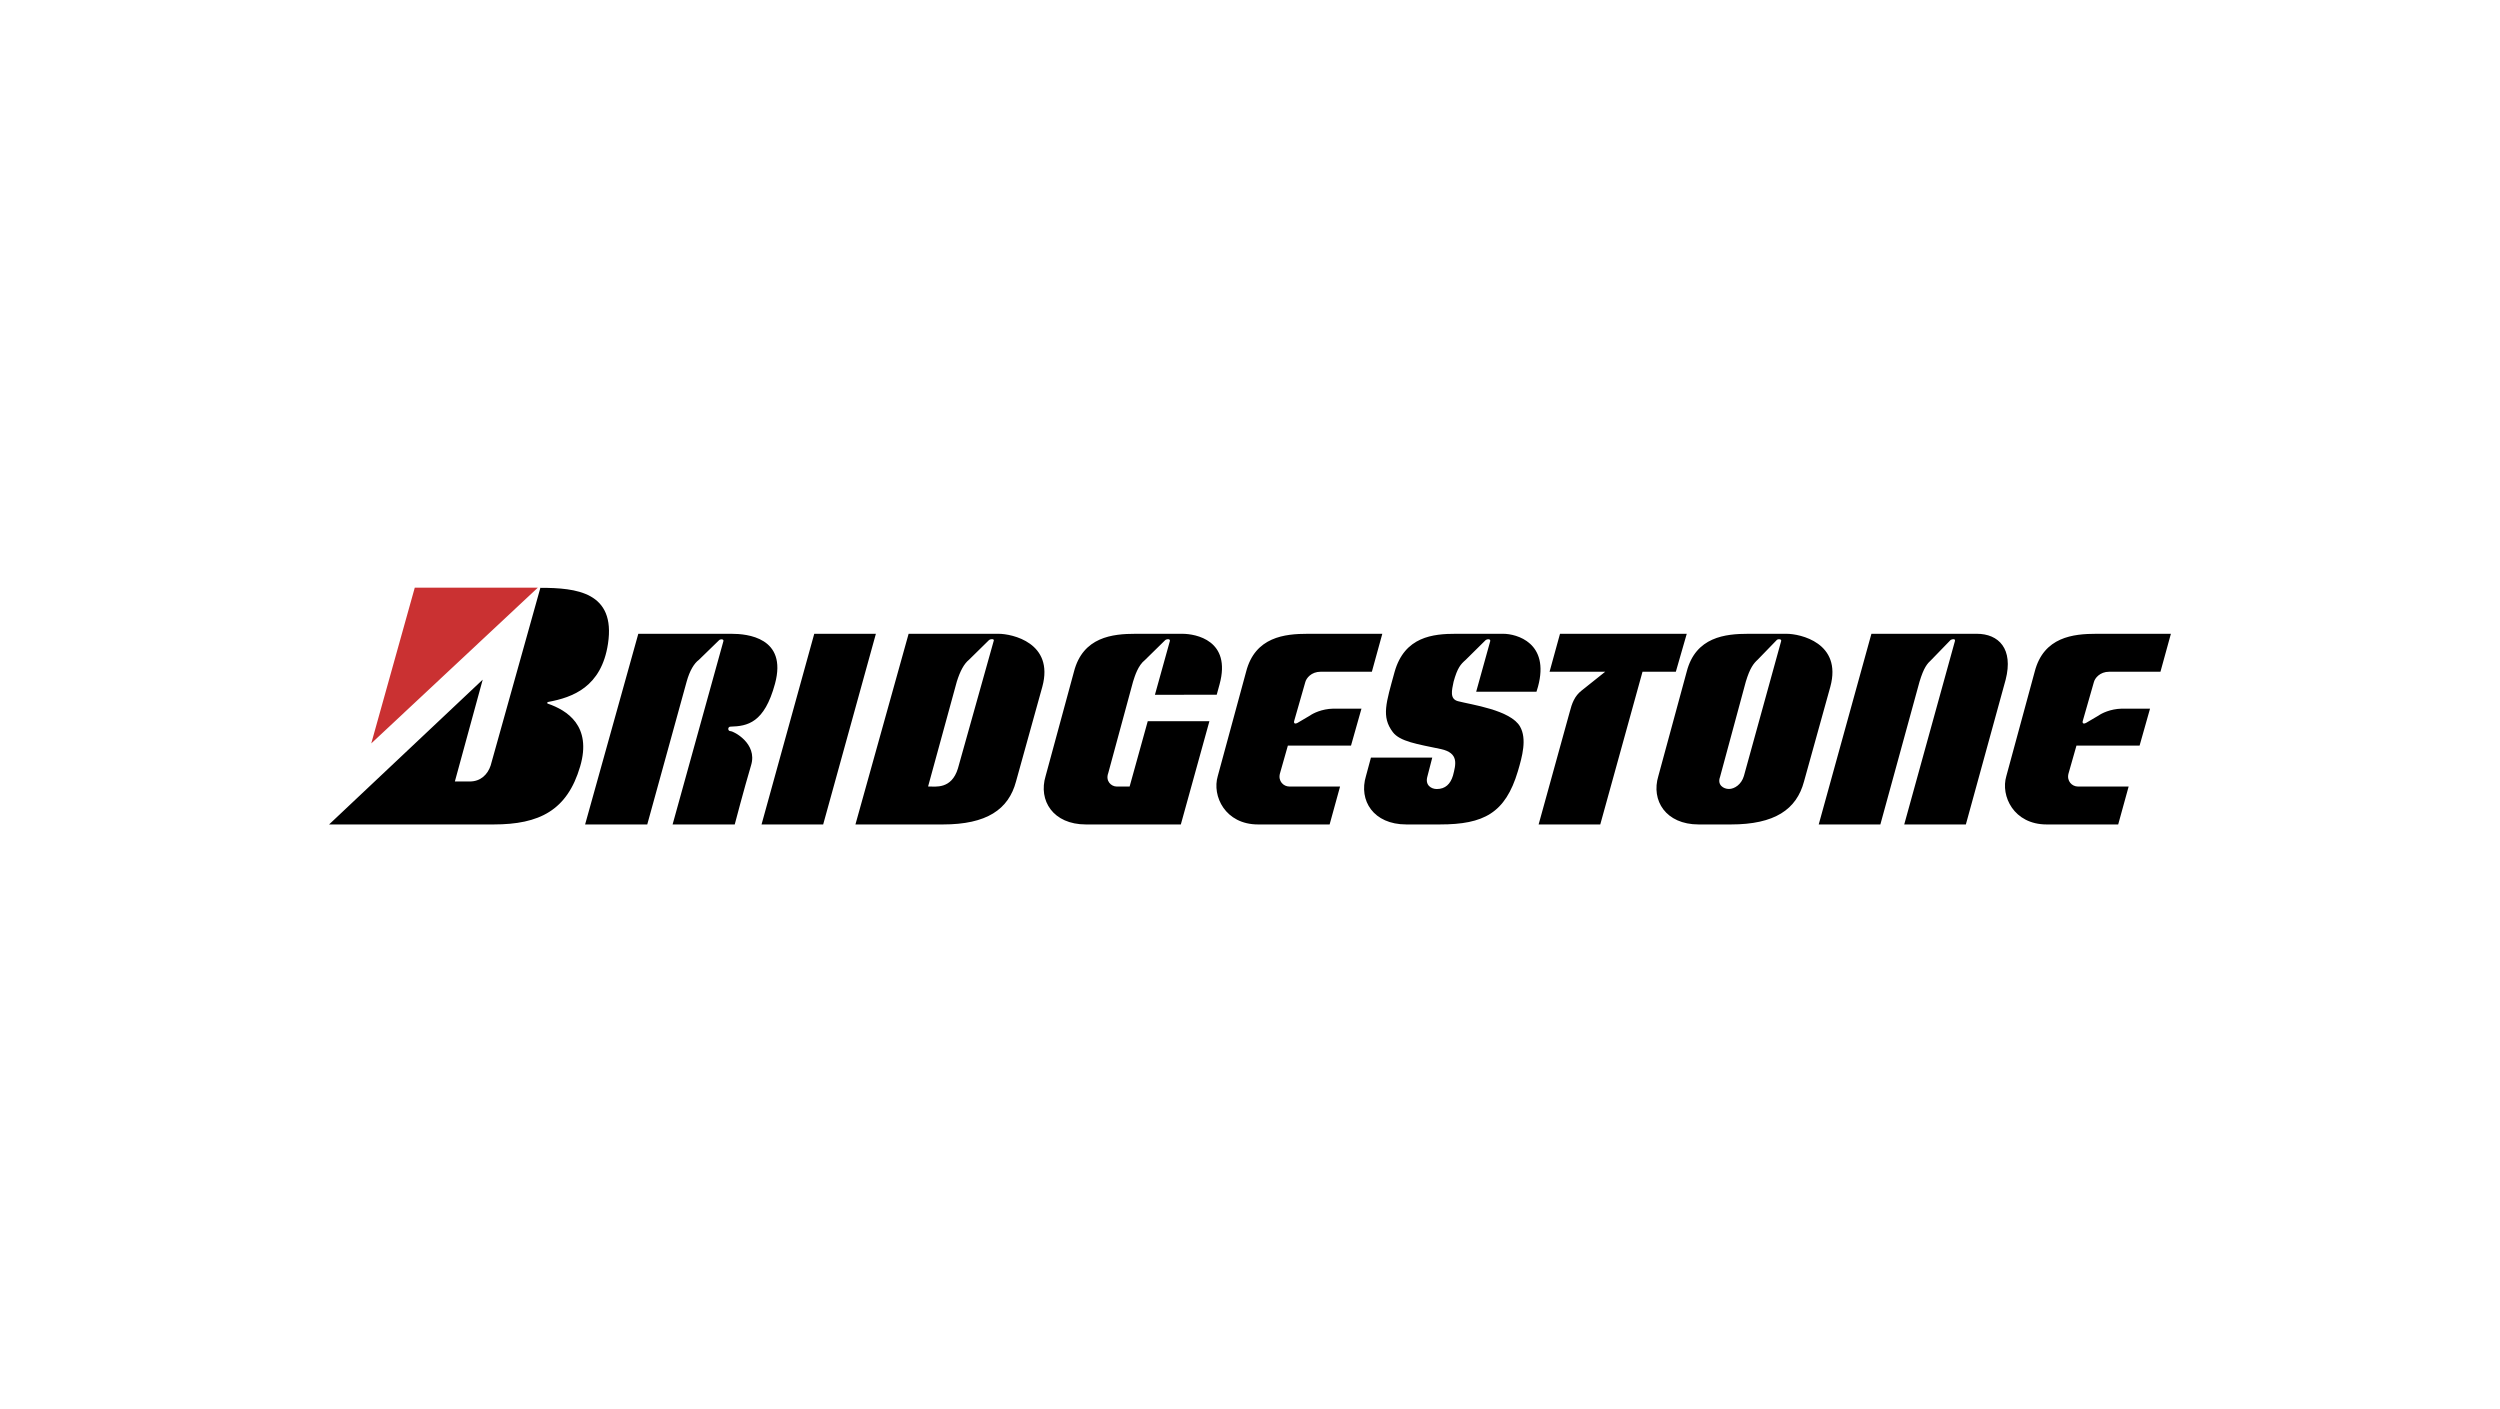
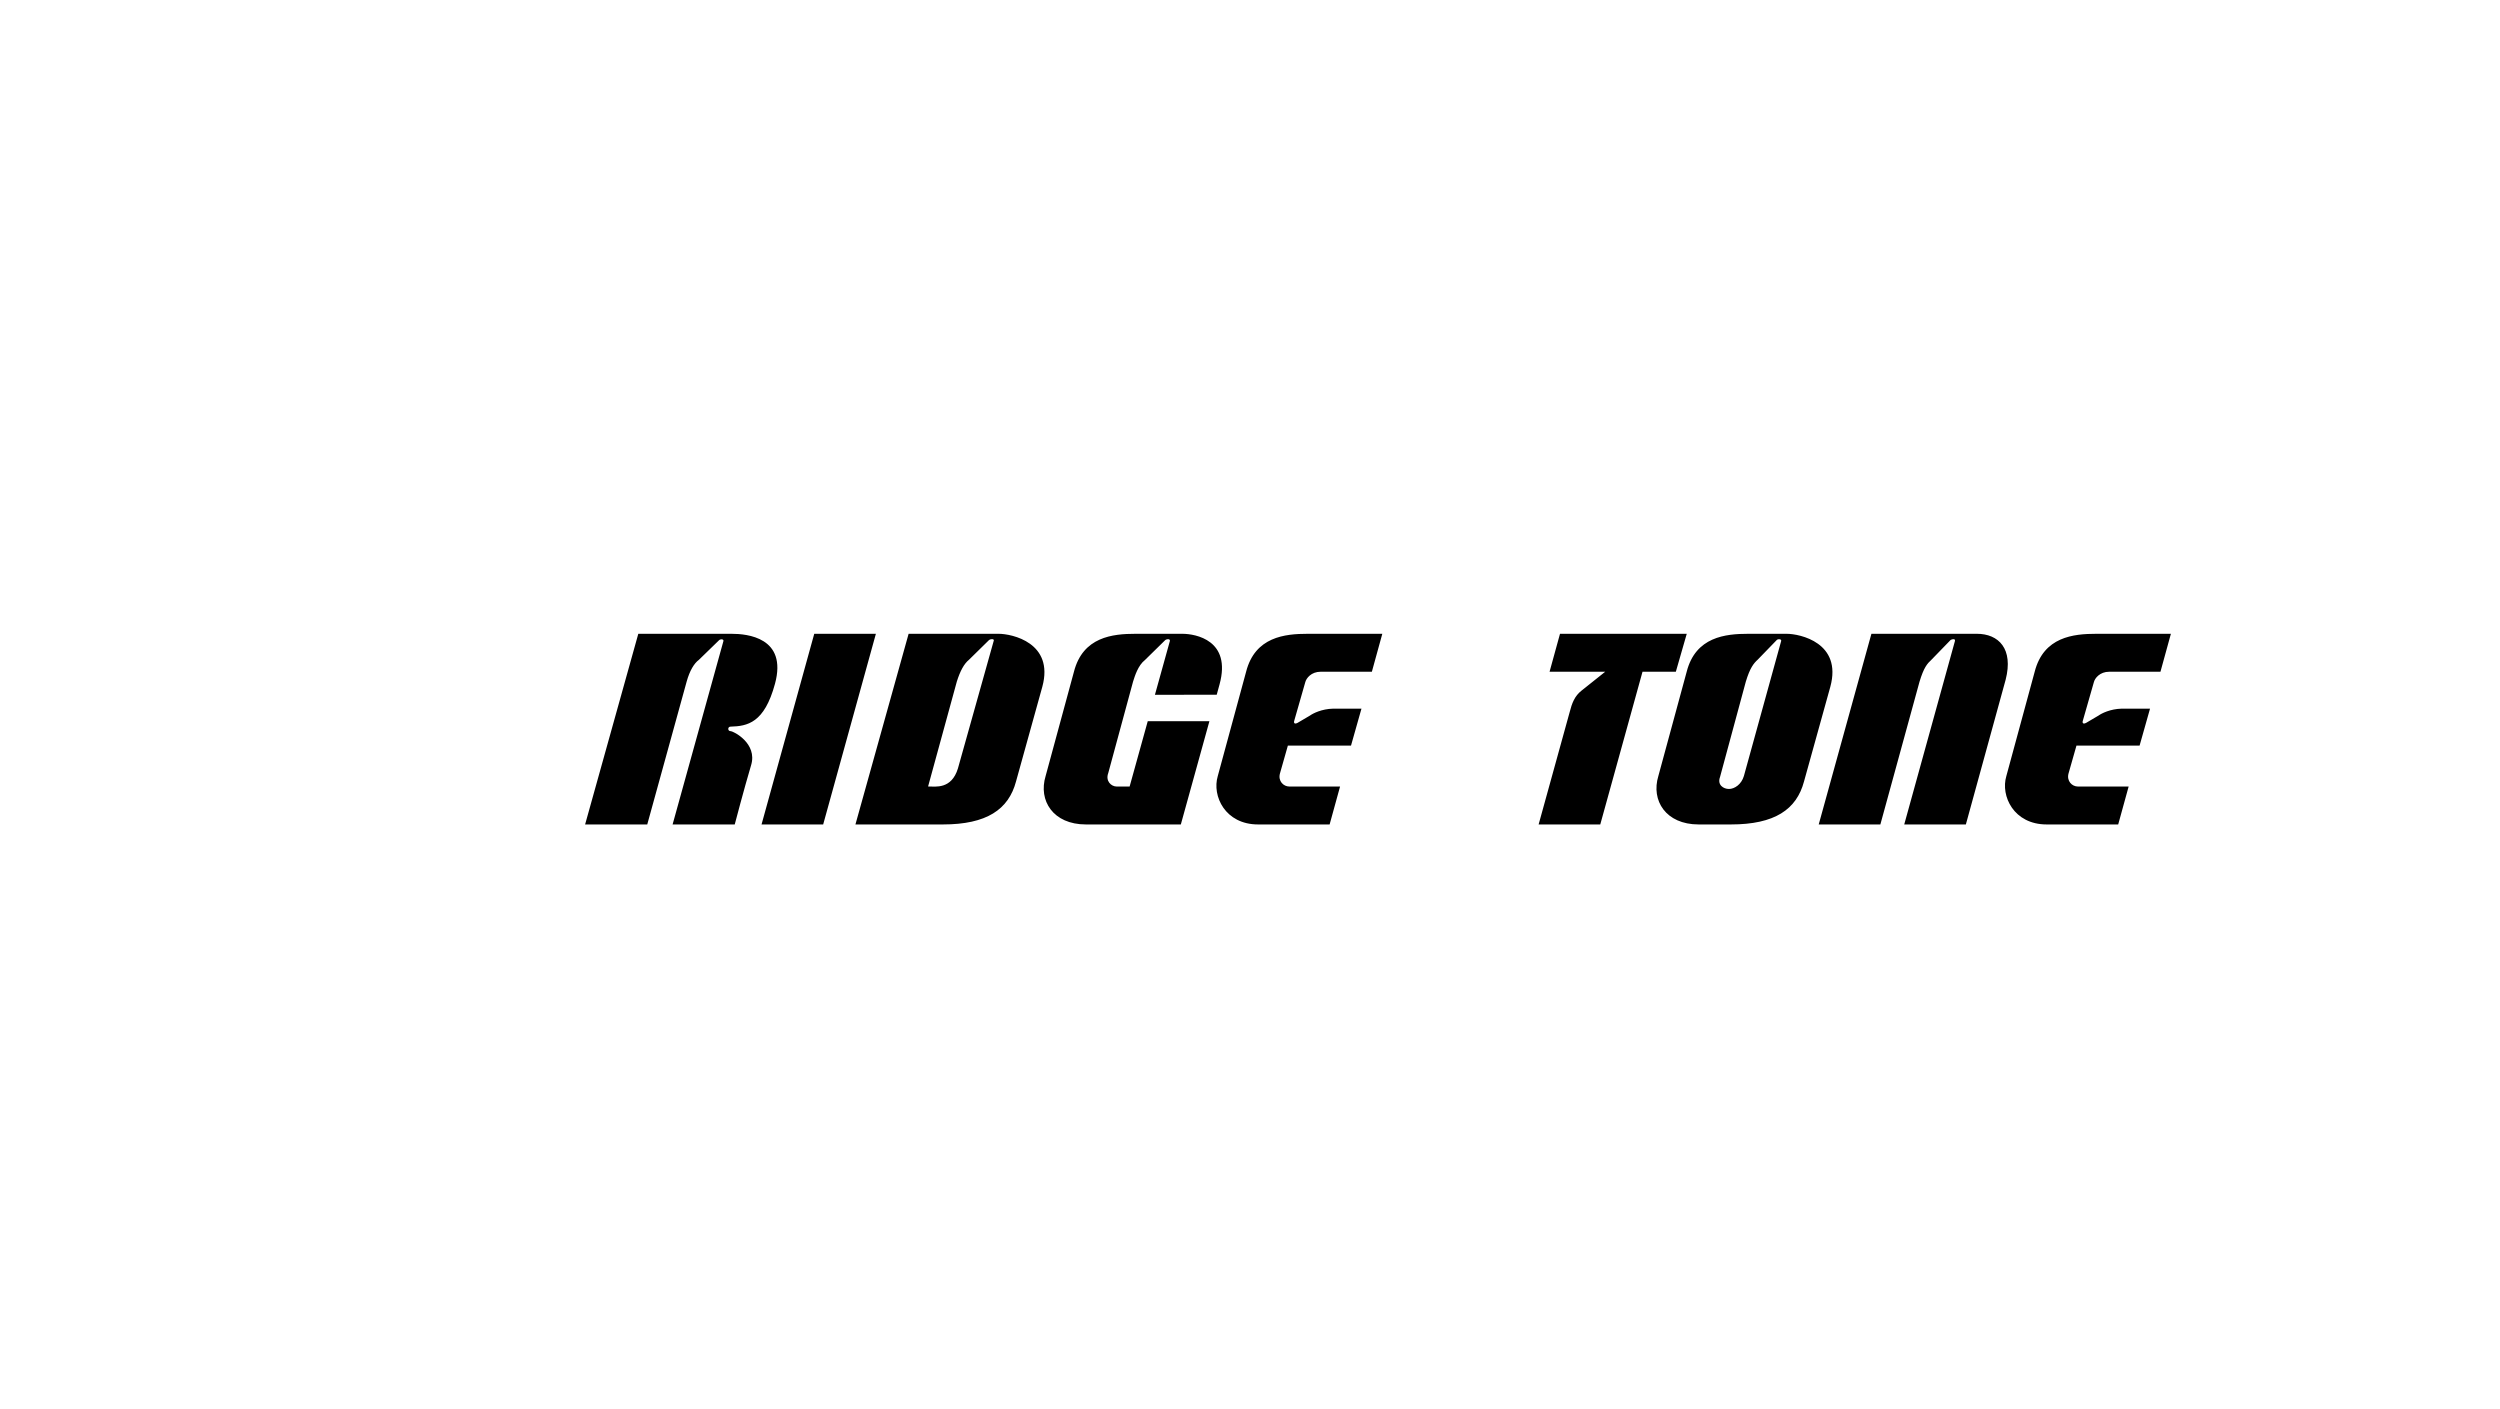
<svg xmlns="http://www.w3.org/2000/svg" width="536" height="302" viewBox="0 0 536 302" fill="none">
  <rect width="536" height="302" fill="white" />
-   <path fill-rule="evenodd" clip-rule="evenodd" d="M319.507 137.451L316.493 148.304L329.416 148.312L329.746 147.227C332.302 137.811 325.161 135.884 322.284 135.884H312.159C307.254 135.884 301.127 136.473 298.997 144.072C297.184 150.706 296.12 153.65 298.621 156.968C300.143 158.98 303.845 159.537 308.96 160.605C312.797 161.462 312.159 163.815 311.52 166.278C310.984 168.096 309.867 169.168 308.052 169.168C306.881 169.168 305.496 168.364 306.028 166.492L307.075 162.435L293.931 162.426L292.863 166.384C291.264 171.627 294.463 176.76 301.496 176.76H308.744C318.122 176.76 322.753 174.32 325.427 165.367C326.383 162.156 327.39 158.42 325.906 155.79C323.882 152.204 315.395 151.081 312.584 150.334C310.775 149.851 311.273 147.989 311.649 146.163C312.47 143.173 313.17 142.415 314.222 141.493L318.517 137.244C318.926 136.955 319.606 136.984 319.507 137.451ZM117.498 150.881C121.517 152.27 126.954 155.592 124.381 164.337C121.612 173.752 115.641 176.762 105.835 176.762H70.557L103.492 145.718L97.523 167.549H100.721C103.066 167.549 104.558 166.048 105.197 164.123L115.856 126.03C123.531 126.03 132.035 126.914 130.353 138.014C128.941 147.335 122.75 149.513 117.574 150.49C117.241 150.533 117.241 150.853 117.498 150.881Z" fill="black" />
-   <path fill-rule="evenodd" clip-rule="evenodd" d="M115.302 126L79.598 159.389L88.925 126H115.302Z" fill="#CA3132" />
  <path fill-rule="evenodd" clip-rule="evenodd" d="M163.275 176.76L174.574 135.886H187.789L176.49 176.76H163.275ZM339.052 148.093L344.16 144.019H332.226L334.465 135.884H361.64L359.3 144.019H352.155L343.098 176.76H329.881L336.534 152.685C337.019 150.76 337.616 149.222 339.052 148.093ZM419.134 137.45L408.268 176.76H421.481L430.01 145.731C431.713 139.097 428.518 135.884 423.826 135.884H401.231L389.934 176.76H403.151L411.546 146.153C412.476 143.097 413.171 142.307 414.114 141.435L418.215 137.208C418.549 137.011 419.288 136.876 419.134 137.45ZM278.196 154.982L280.877 153.403C281.504 152.953 283.367 151.993 285.82 151.936H291.897L289.657 159.855H276.119L274.416 165.85C273.987 167.454 275.163 168.632 276.44 168.632H287.31L285.071 176.762H269.724C262.689 176.762 259.812 170.664 261.091 166.386L267.166 144.021C269.084 136.53 275.48 135.886 280.381 135.886H296.367L294.128 144.021H283.154C281.126 144.021 280.062 145.412 279.849 146.267L277.523 154.389C277.343 154.826 277.392 155.402 278.196 154.982ZM250.816 137.45L247.614 148.968L260.865 148.947L261.482 146.695C264.04 137.279 256.367 135.886 253.488 135.886H243.469C238.566 135.886 232.17 136.53 230.254 144.021L224.179 166.386C222.581 171.629 225.777 176.762 232.812 176.762H253.17L259.297 154.629H246.076L242.19 168.634H239.421C238.249 168.634 236.968 167.454 237.61 165.744L242.922 146.157C243.311 144.931 243.988 142.666 245.489 141.497L249.795 137.269C250.025 137.011 250.97 136.876 250.816 137.45ZM155.098 137.461L144.205 176.762H157.528C157.528 176.762 159.518 169.155 161.044 164.033C162.431 159.378 157.262 156.757 156.622 156.757C155.981 156.757 155.981 155.792 156.622 155.792C160.244 155.685 163.87 155.043 166.16 146.59C168.856 136.646 160.118 135.888 156.888 135.888H136.851L125.447 176.764H138.77L147.209 146.168C147.867 143.766 148.842 142.204 149.83 141.48L154.161 137.269C154.383 137.011 155.229 136.946 155.098 137.461ZM447.267 154.982L449.948 153.403C450.574 152.953 452.442 151.993 454.891 151.936H460.967L458.728 159.855H445.194L443.487 165.85C443.062 167.454 444.234 168.632 445.511 168.632H456.381L454.141 176.762H438.797C431.76 176.762 428.883 170.664 430.16 166.386L436.236 144.021C438.153 136.53 444.55 135.886 449.454 135.886H465.44L463.201 144.021H452.223C450.199 144.021 449.131 145.412 448.922 146.267L446.596 154.389C446.416 154.826 446.463 155.402 447.267 154.982ZM214.099 135.886H194.807L183.405 176.762H202.163C211.54 176.762 216.23 173.554 217.83 167.562L223.476 147.231C226.037 137.813 216.975 135.886 214.099 135.886ZM213.041 137.442L205.375 164.769C203.99 169.263 200.582 168.623 198.982 168.623L205.139 146.142C205.861 143.835 206.709 142.297 207.739 141.463L212.02 137.256C212.357 136.946 213.299 136.919 213.041 137.442ZM383.047 135.886H374.838C369.937 135.886 363.542 136.53 361.626 144.021L355.549 166.386C353.949 171.629 357.149 176.762 364.182 176.762H371.111C380.489 176.762 385.177 173.554 386.777 167.562L392.425 147.231C394.985 137.813 385.924 135.886 383.047 135.886ZM381.884 137.429L373.891 166.378C373.359 168.195 371.867 169.155 370.691 169.155C369.52 169.155 368.135 168.302 368.774 166.586L374.302 146.146C375.193 143.2 375.968 142.244 376.858 141.425L380.959 137.197C381.244 136.946 381.992 137.001 381.884 137.429Z" fill="black" />
</svg>